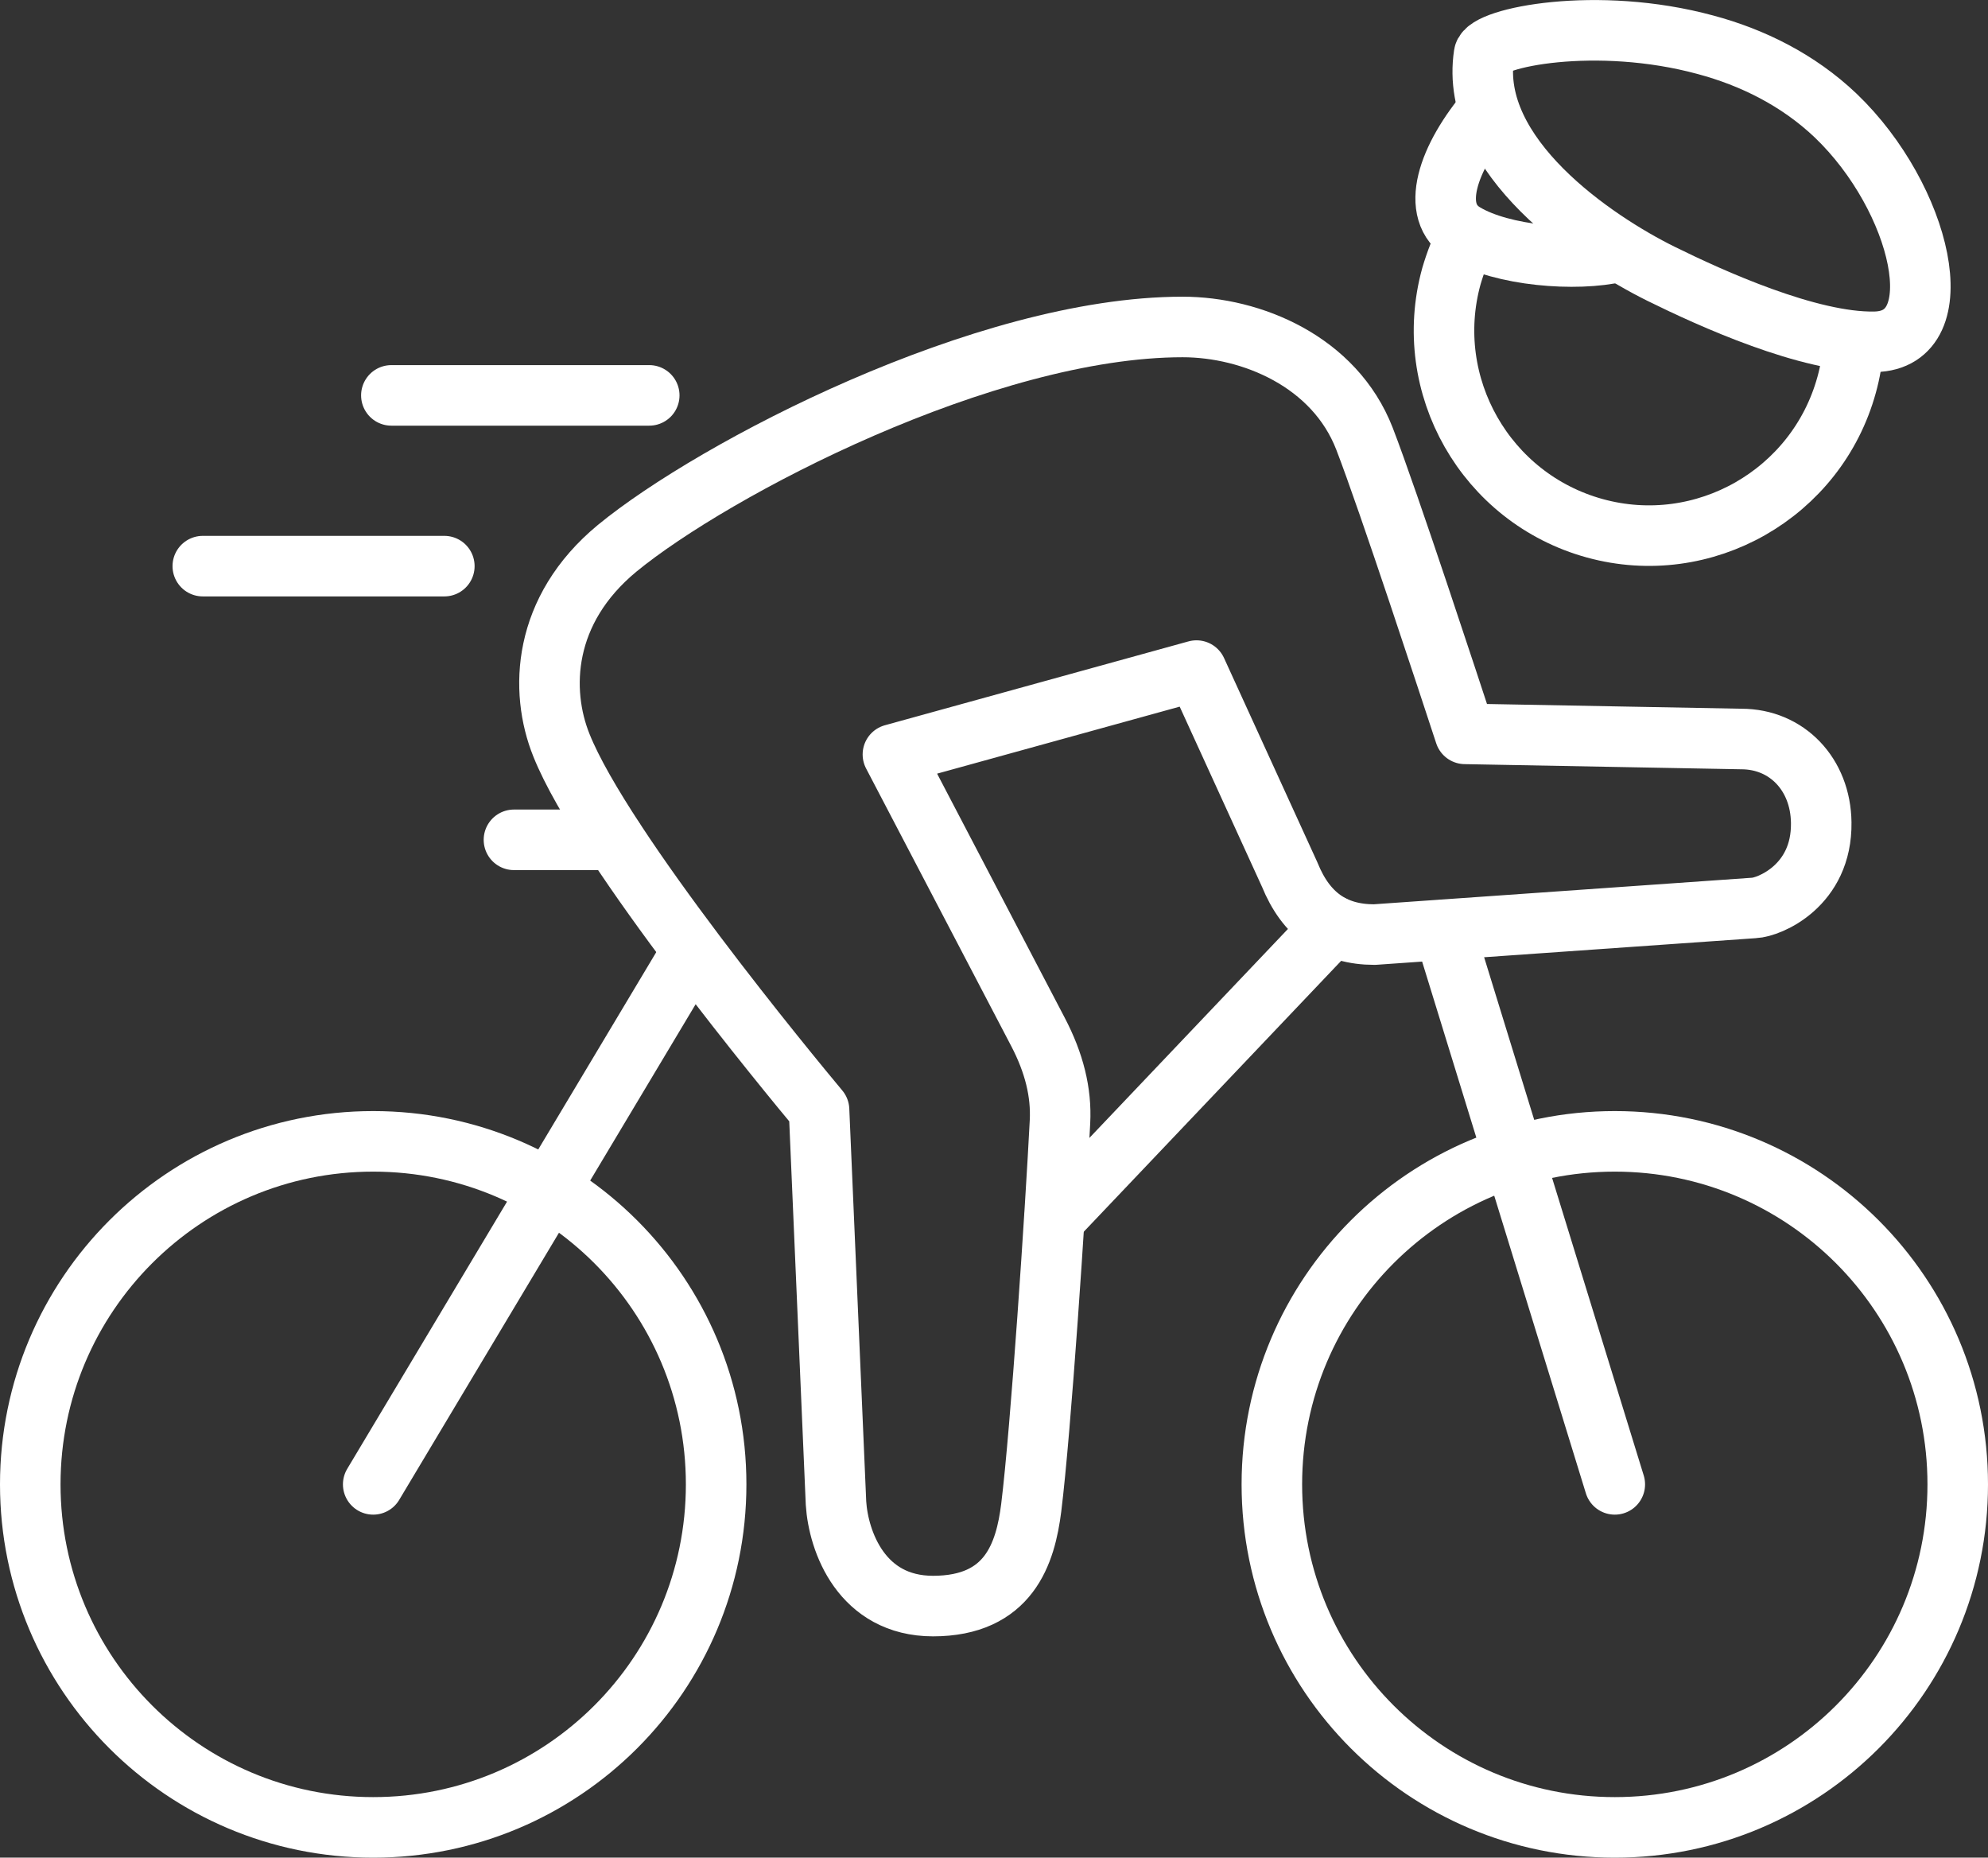
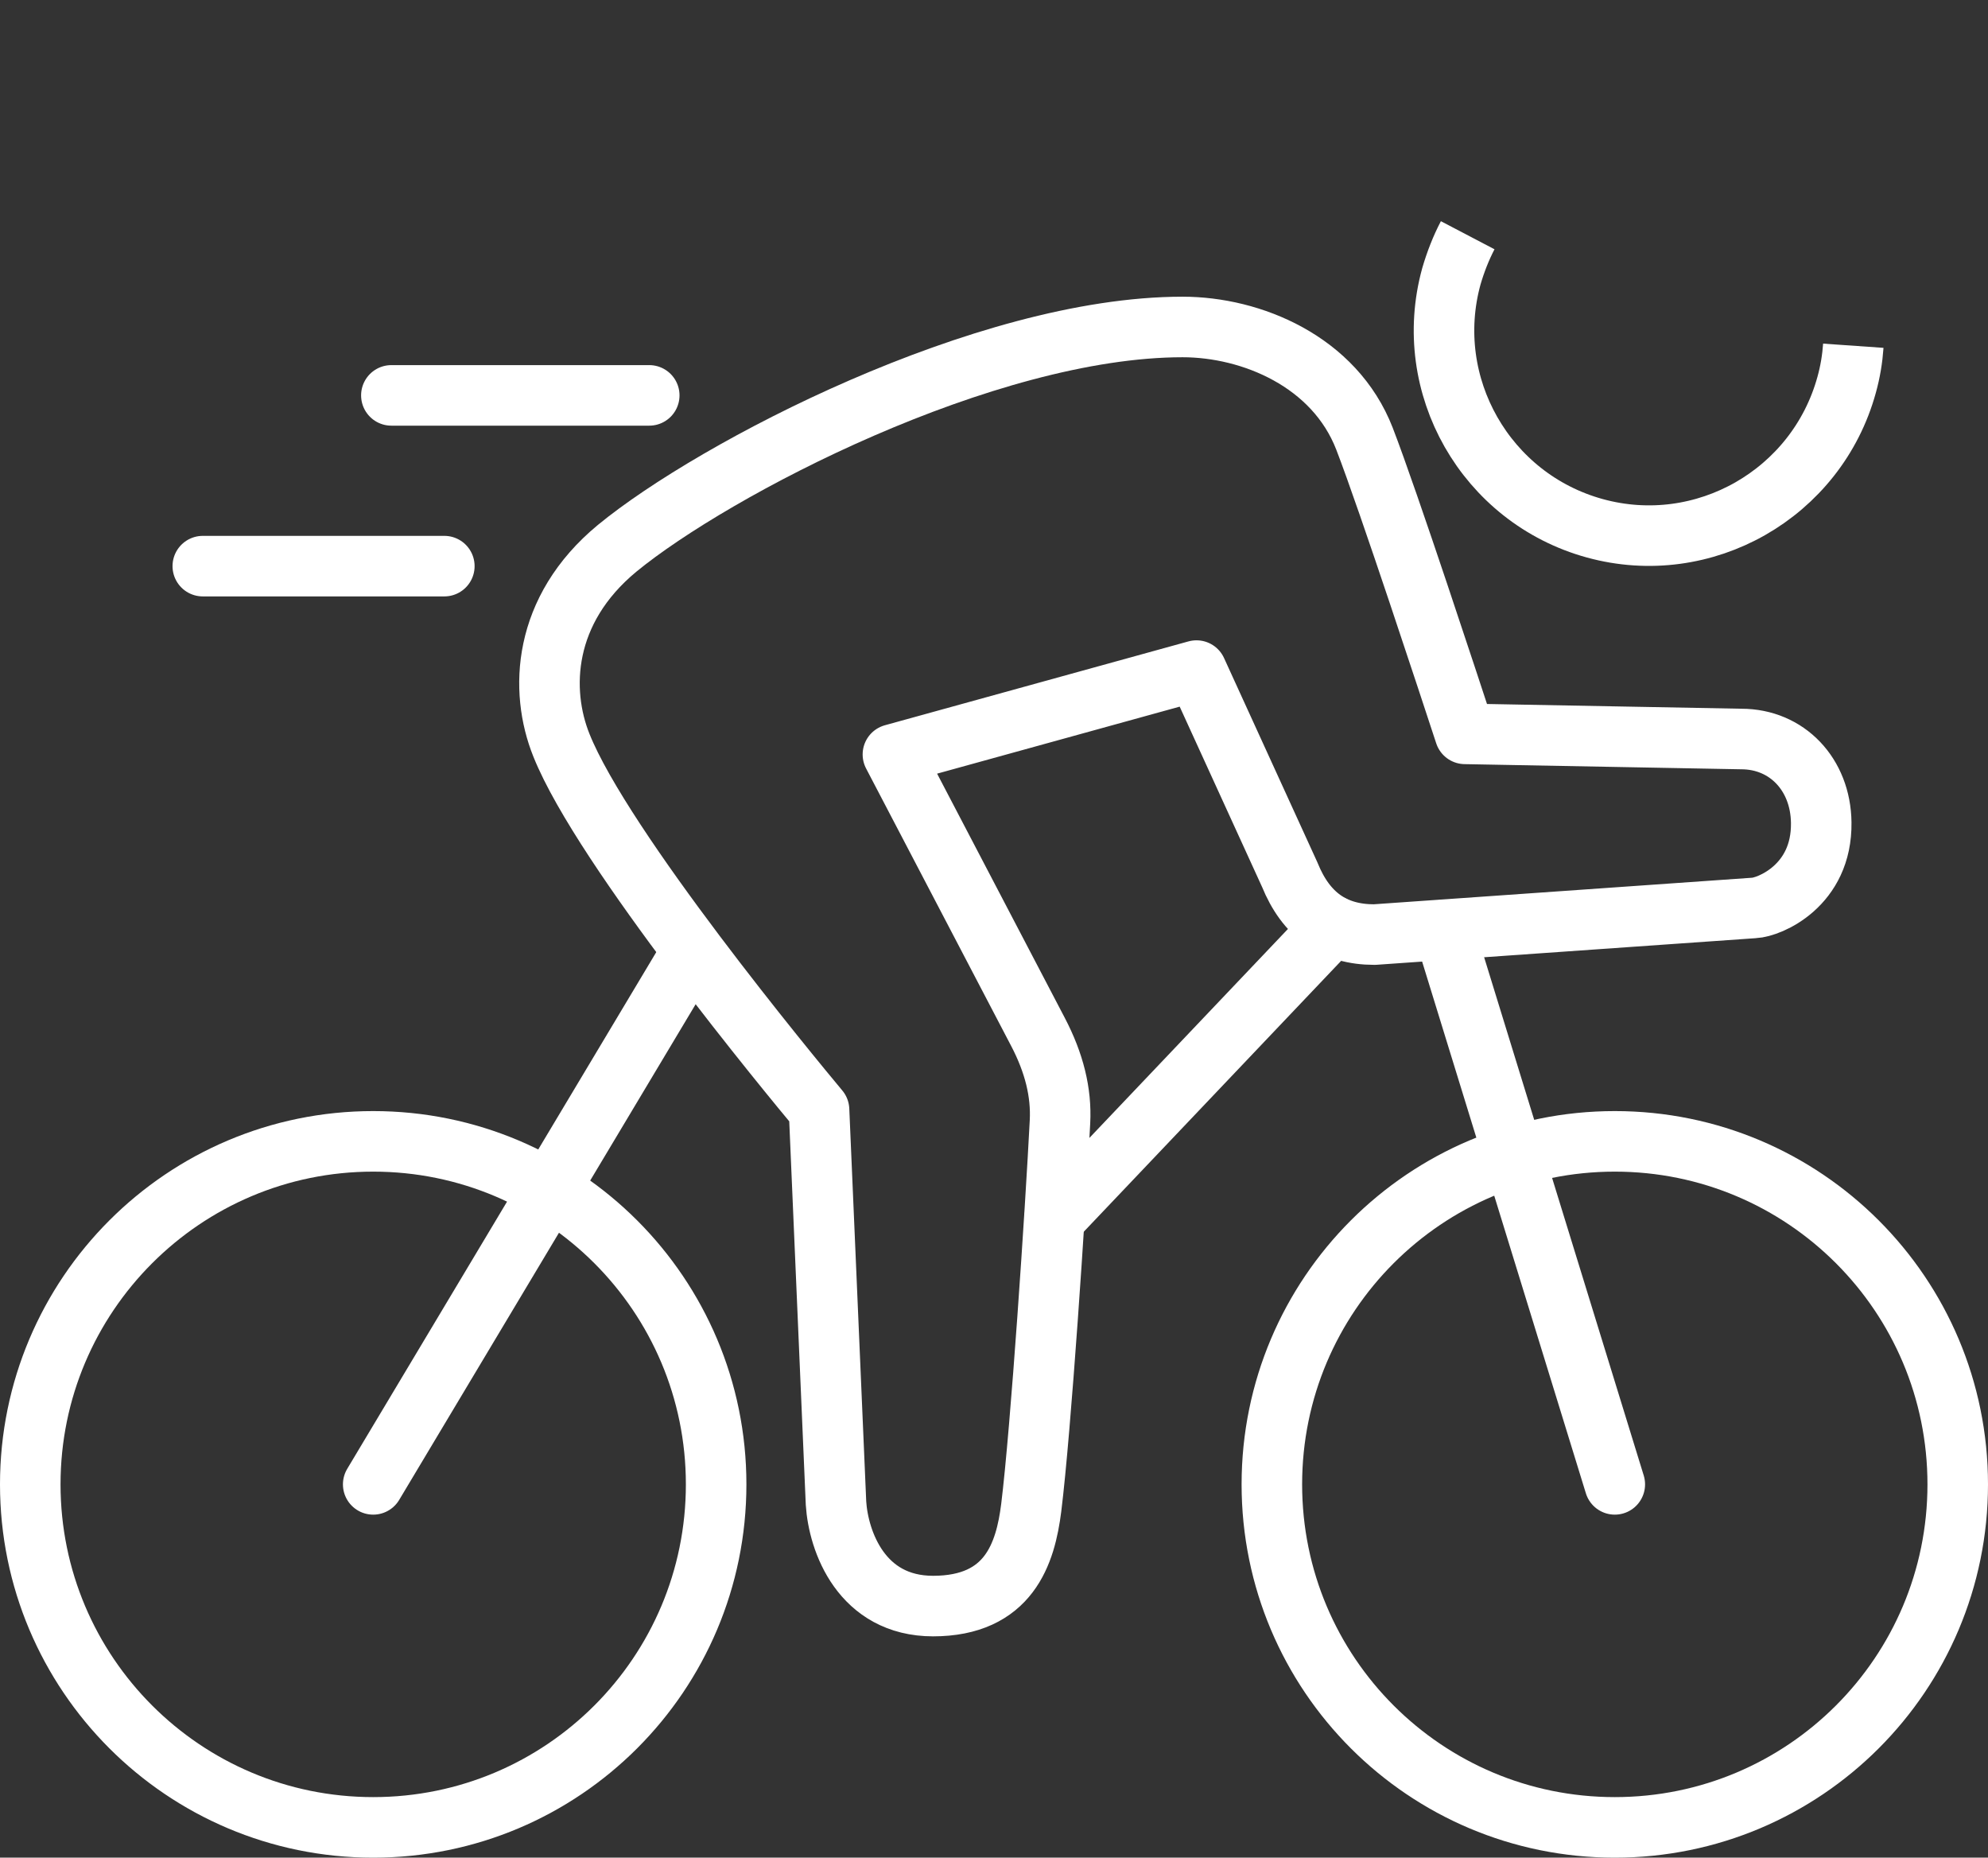
<svg xmlns="http://www.w3.org/2000/svg" id="Layer_2" data-name="Layer 2" viewBox="0 0 65.68 61.36">
  <rect x="0" y="0" width="65.68" height="61.36" fill="#333333" stroke="none" />
  <defs>
    <style>
      .cls-1, .cls-2 {
        fill: none;
        stroke: #fff;
        stroke-linejoin: round;
        stroke-width: 2px;
      }

      .cls-2 {
        stroke-linecap: round;
      }
    </style>
  </defs>
  <g id="Icons">
    <g>
      <line class="cls-2" x1="44.03" y1="30.58" x2="34.84" y2="40.25" />
      <line class="cls-2" x1="53.35" y1="49.03" x2="47.71" y2="30.72" />
      <line class="cls-2" x1="12.33" y1="49.03" x2="22.56" y2="31.93" />
      <path class="cls-2" d="m23.66,49.03c0,6.26-5.07,11.33-11.33,11.33S1,55.28,1,49.03s5.07-11.33,11.33-11.33,11.33,5.07,11.33,11.33Z" />
      <path class="cls-2" d="m64.68,49.03c0,6.26-5.07,11.33-11.33,11.33s-11.33-5.07-11.33-11.33,5.07-11.33,11.33-11.33,11.33,5.07,11.33,11.33Z" />
-       <line class="cls-2" x1="16.98" y1="27.74" x2="20.29" y2="27.74" />
      <path class="cls-1" d="m30.83,53.05c-2.37,0-3.13-2.14-3.21-3.4l-.56-12.99c-.91-1.09-7.14-8.62-8.51-12.04-.73-1.81-.63-4.47,1.84-6.51,3.19-2.62,12.16-7.31,18.68-7.31,2.28,0,5.02,1.14,6.01,3.69.8,2.07,2.83,8.26,3.32,9.75l9.13.17c1.51,0,2.62,1.17,2.64,2.76.03,2.09-1.72,2.8-2.22,2.82l-12.54.88c-1.35,0-2.26-.65-2.8-1.98l-3.08-6.74-10.03,2.77,4.79,9.16c.54,1.03.78,2.01.73,2.97-.15,2.94-.63,10.17-.95,12.75-.19,1.51-.73,3.25-3.25,3.25Z" />
-       <path class="cls-1" d="m61.94,11.29c2.64-.05,1.55-4.75-1.29-7.47-1.25-1.19-2.77-1.93-4.3-2.34-3.6-.98-7.23-.24-7.32.32-.51,3.36,3.66,6.16,5.84,7.24,1.66.82,4.9,2.29,7.06,2.25Z" />
+       <path class="cls-1" d="m61.94,11.29Z" />
      <path class="cls-1" d="m48.49,7.77c-.22.42-.4.88-.54,1.36-.99,3.6,1.14,7.33,4.74,8.32,3.6.99,7.33-1.14,8.32-4.74.12-.43.19-.86.22-1.29" />
-       <path class="cls-1" d="m49.2,3.6c-1.37,1.6-2,3.41-.81,4.11,1.24.74,3.68.94,5.07.61" />
      <line class="cls-2" x1="21.45" y1="13.06" x2="12.93" y2="13.06" />
      <line class="cls-2" x1="14.68" y1="18.7" x2="6.7" y2="18.7" />
    </g>
  </g>
</svg>